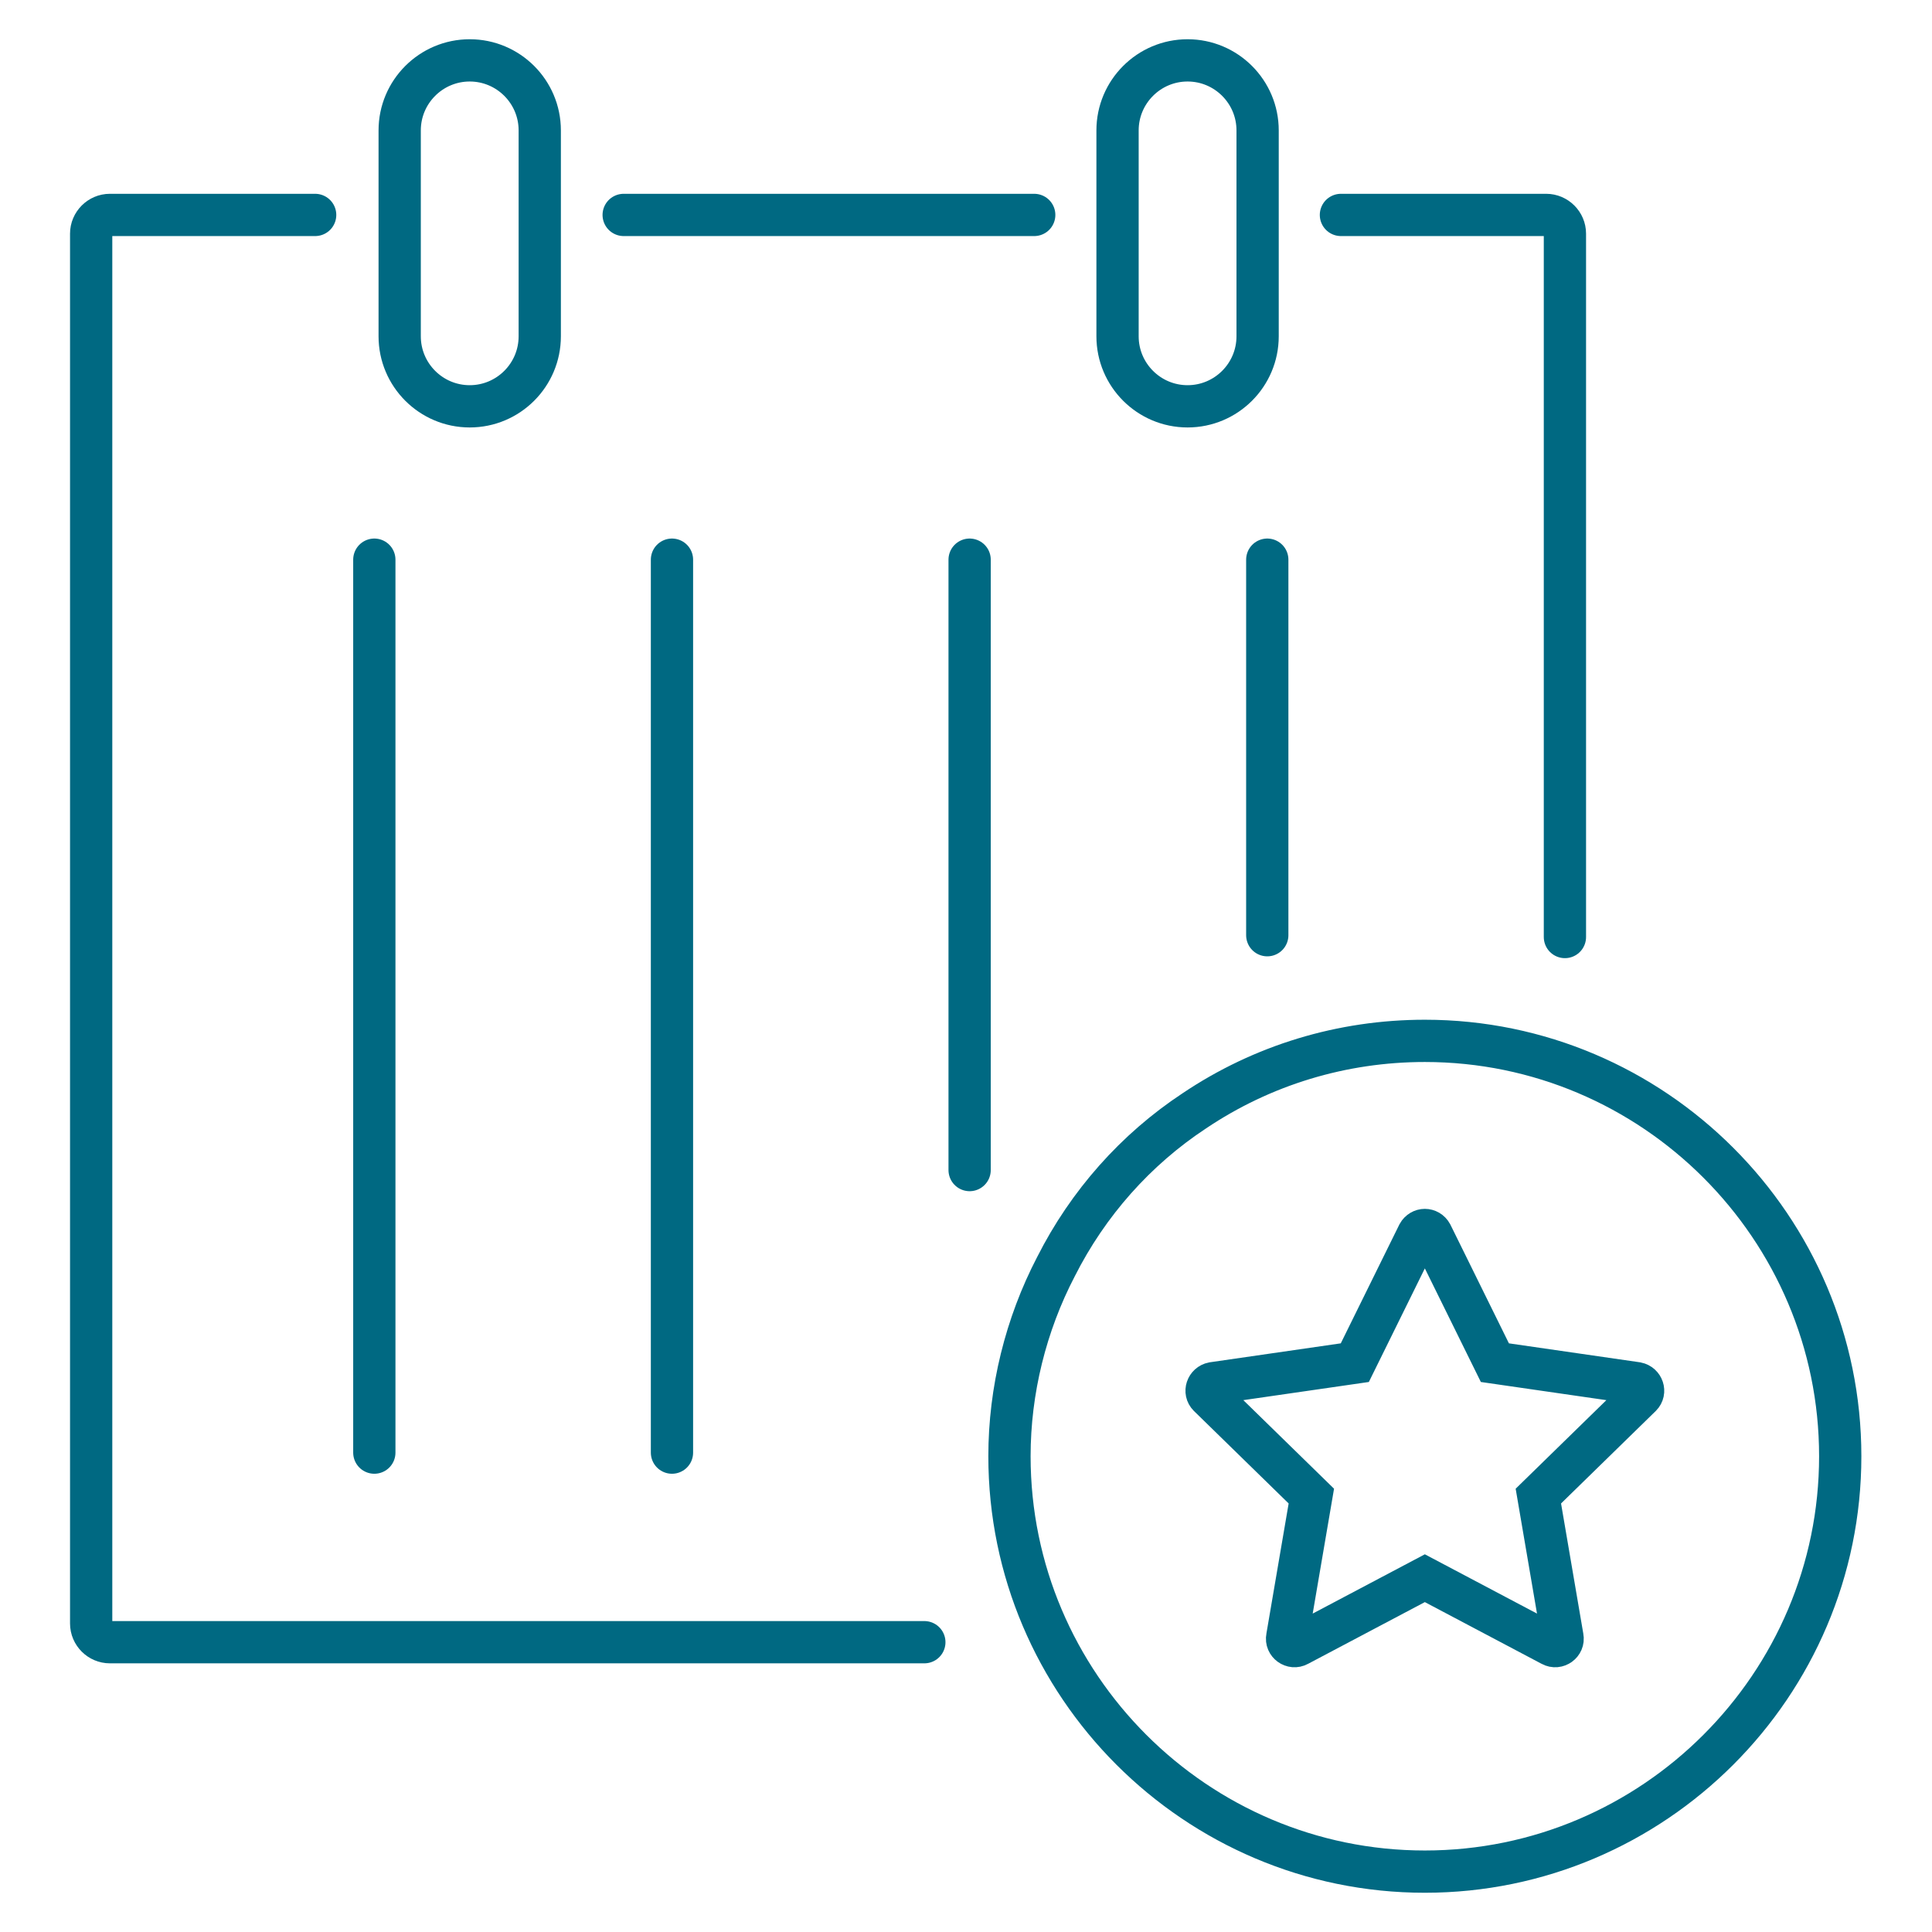
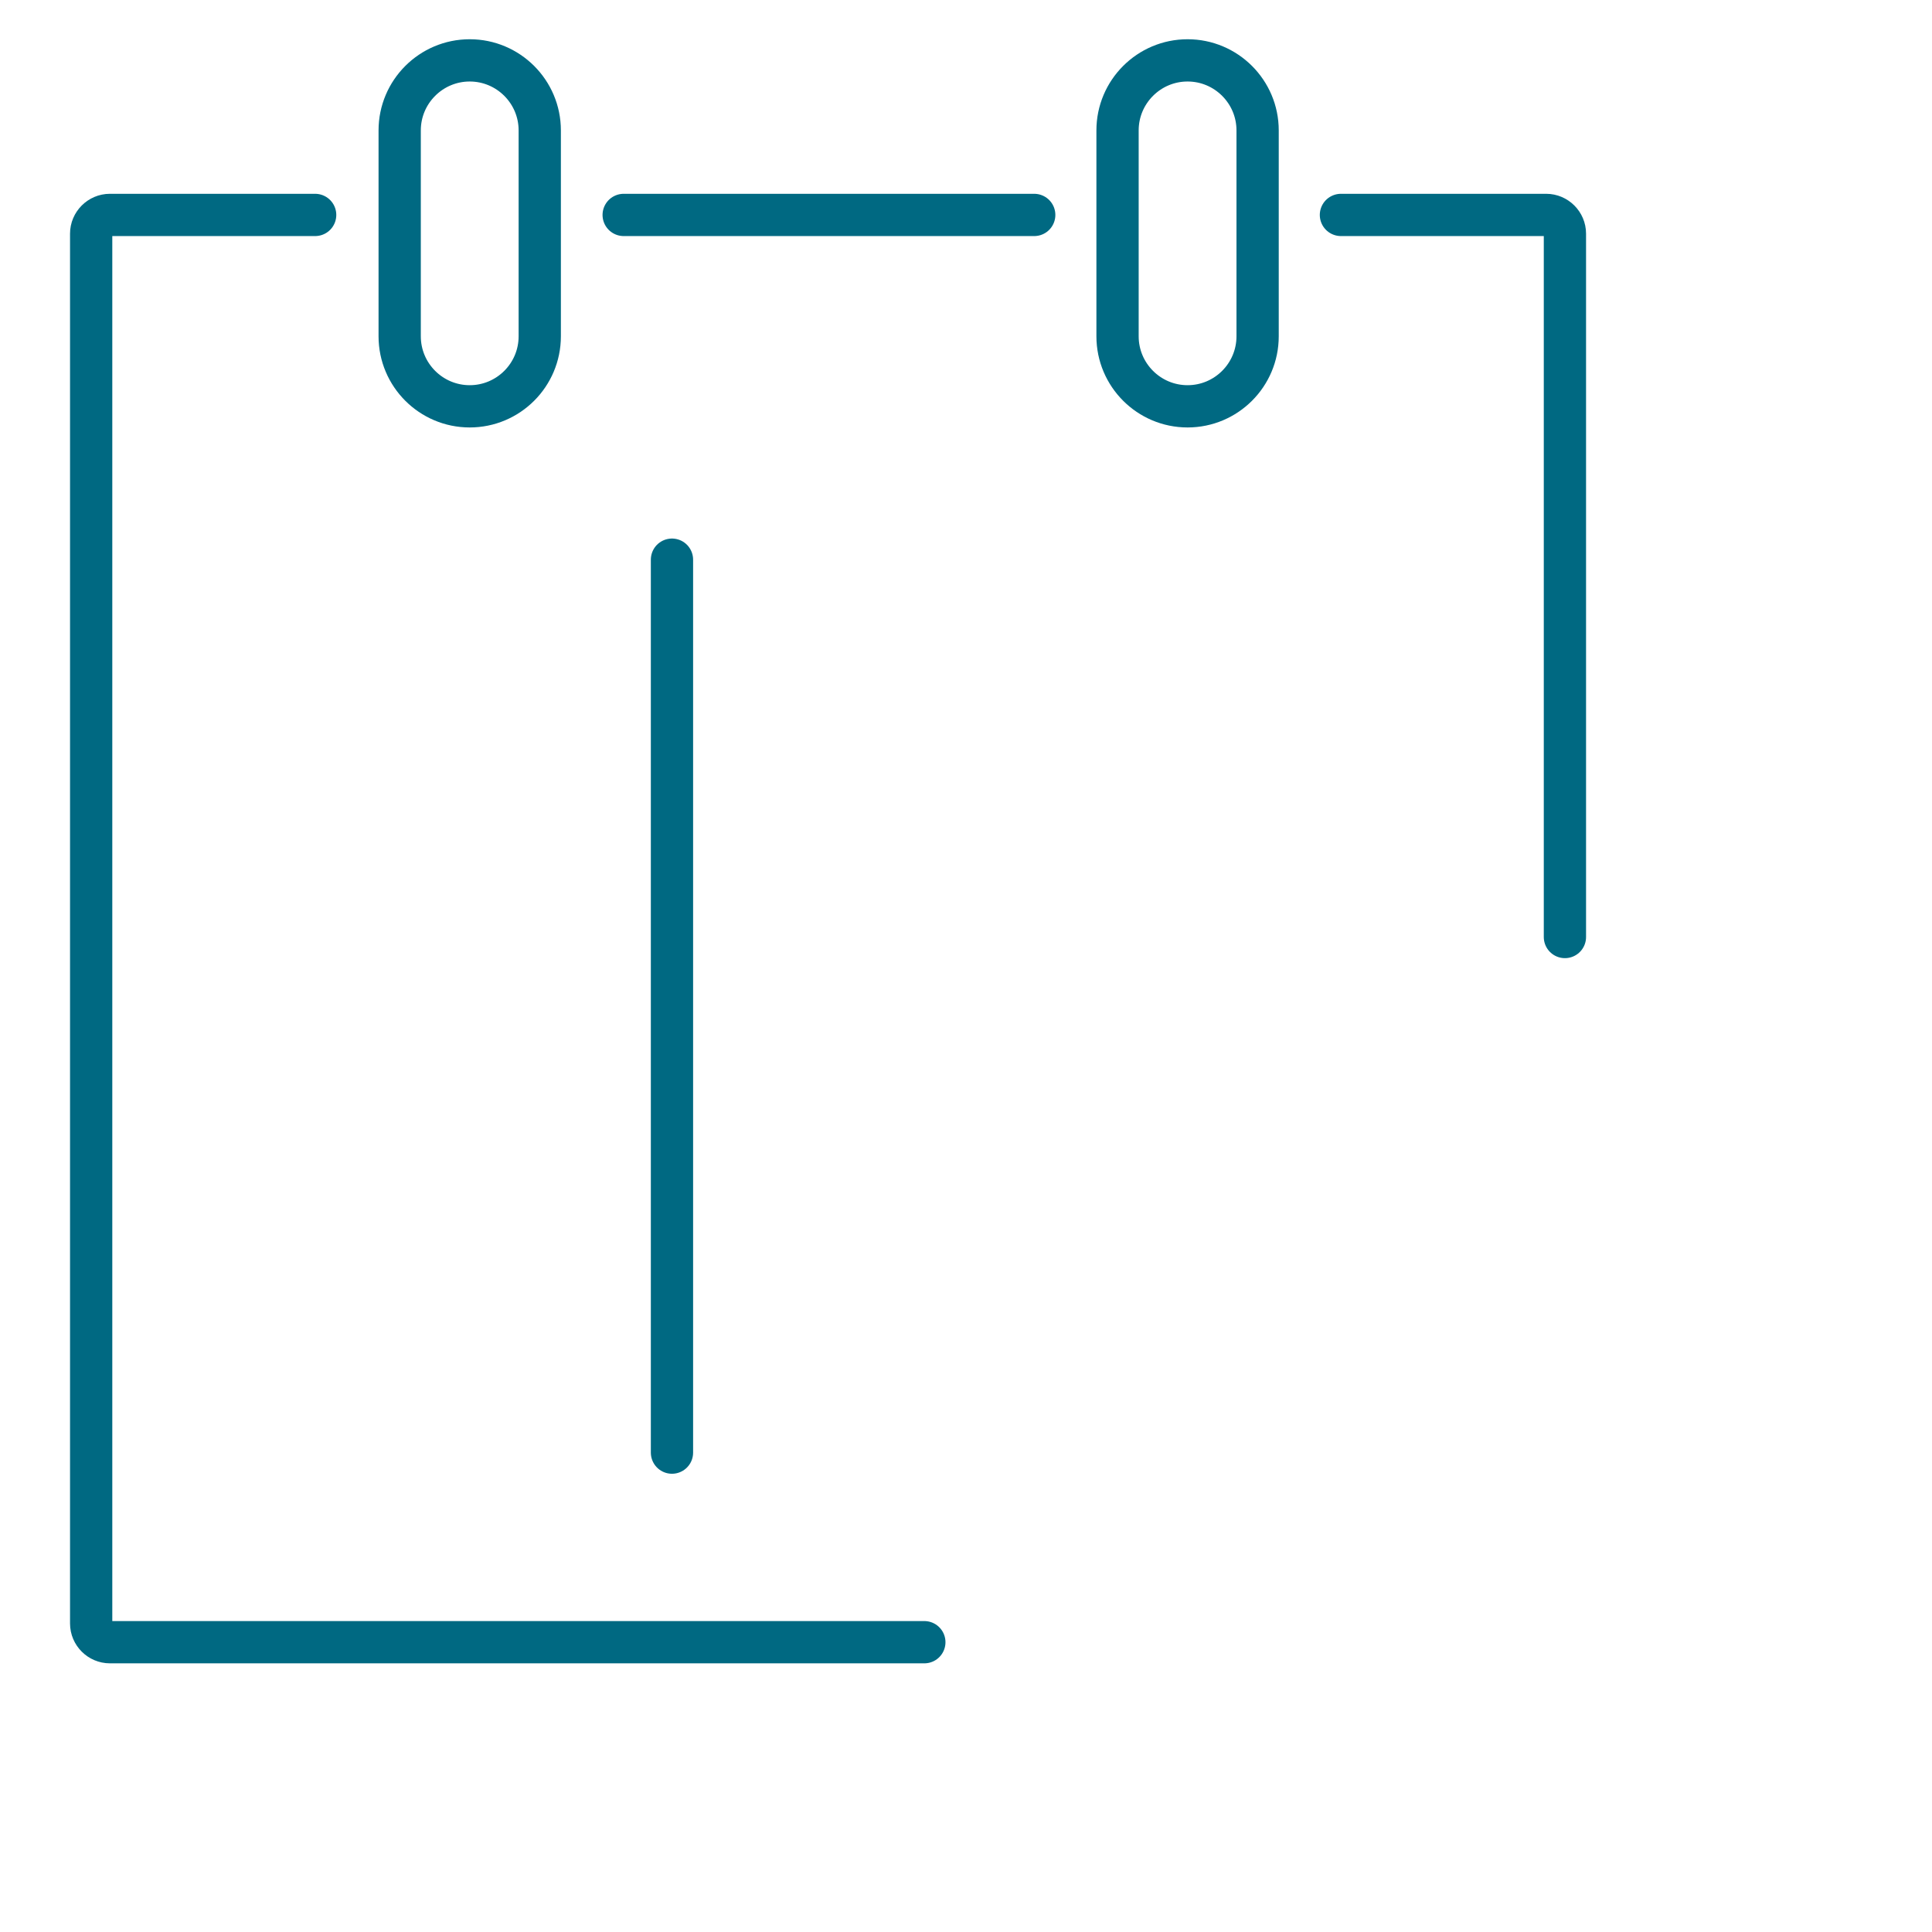
<svg xmlns="http://www.w3.org/2000/svg" id="Ebene_1" data-name="Ebene 1" viewBox="0 0 32 32">
  <defs>
    <style>
      .cls-1 {
        fill: none;
        stroke: #006982;
        stroke-linecap: round;
        stroke-miterlimit: 10;
        stroke-width: .7px;
      }
    </style>
  </defs>
-   <path id="financial--gain" class="cls-1" d="m23.6,17.24c-1.37,0-2.69.4-3.82,1.16-.97.64-1.76,1.53-2.29,2.58-.5.96-.77,2.05-.77,3.14,0,3.79,3.09,6.88,6.88,6.88s6.88-3.09,6.88-6.88-3.09-6.88-6.88-6.88Z" />
  <g>
    <path id="calendar--event" class="cls-1" d="m15.31,27.2H1.82c-.17,0-.31-.14-.31-.31V3.87c0-.17.14-.31.31-.31h3.4m16.99,0h3.4c.17,0,.31.14.31.31v11.65m-6.25-8.79c-.64,0-1.16-.52-1.16-1.16v-3.41c0-.64.52-1.16,1.16-1.16s1.16.52,1.16,1.16v3.41c0,.64-.52,1.16-1.16,1.16Zm-11.89,0c-.64,0-1.16-.52-1.16-1.16v-3.41c0-.64.52-1.16,1.16-1.16s1.16.52,1.16,1.16v3.41c0,.64-.52,1.16-1.16,1.16Zm2.55-3.17h6.8" />
-     <line class="cls-1" x1="6.2" y1="9.27" x2="6.2" y2="24.06" />
    <line class="cls-1" x1="11.13" y1="9.27" x2="11.13" y2="24.06" />
-     <line class="cls-1" x1="16.06" y1="9.27" x2="16.06" y2="19.38" />
-     <line class="cls-1" x1="20.99" y1="9.27" x2="20.99" y2="15.49" />
  </g>
-   <path class="cls-1" d="m23.71,20.44l1.05,2.13,2.35.34c.1.02.14.14.07.21l-1.7,1.66.4,2.34c.02.1-.09.18-.18.13l-2.1-1.11-2.1,1.11c-.09.05-.2-.03-.18-.13l.4-2.34-1.7-1.66c-.07-.07-.03-.19.07-.21l2.35-.34,1.05-2.13c.05-.09.17-.09.22,0Z" />
</svg>